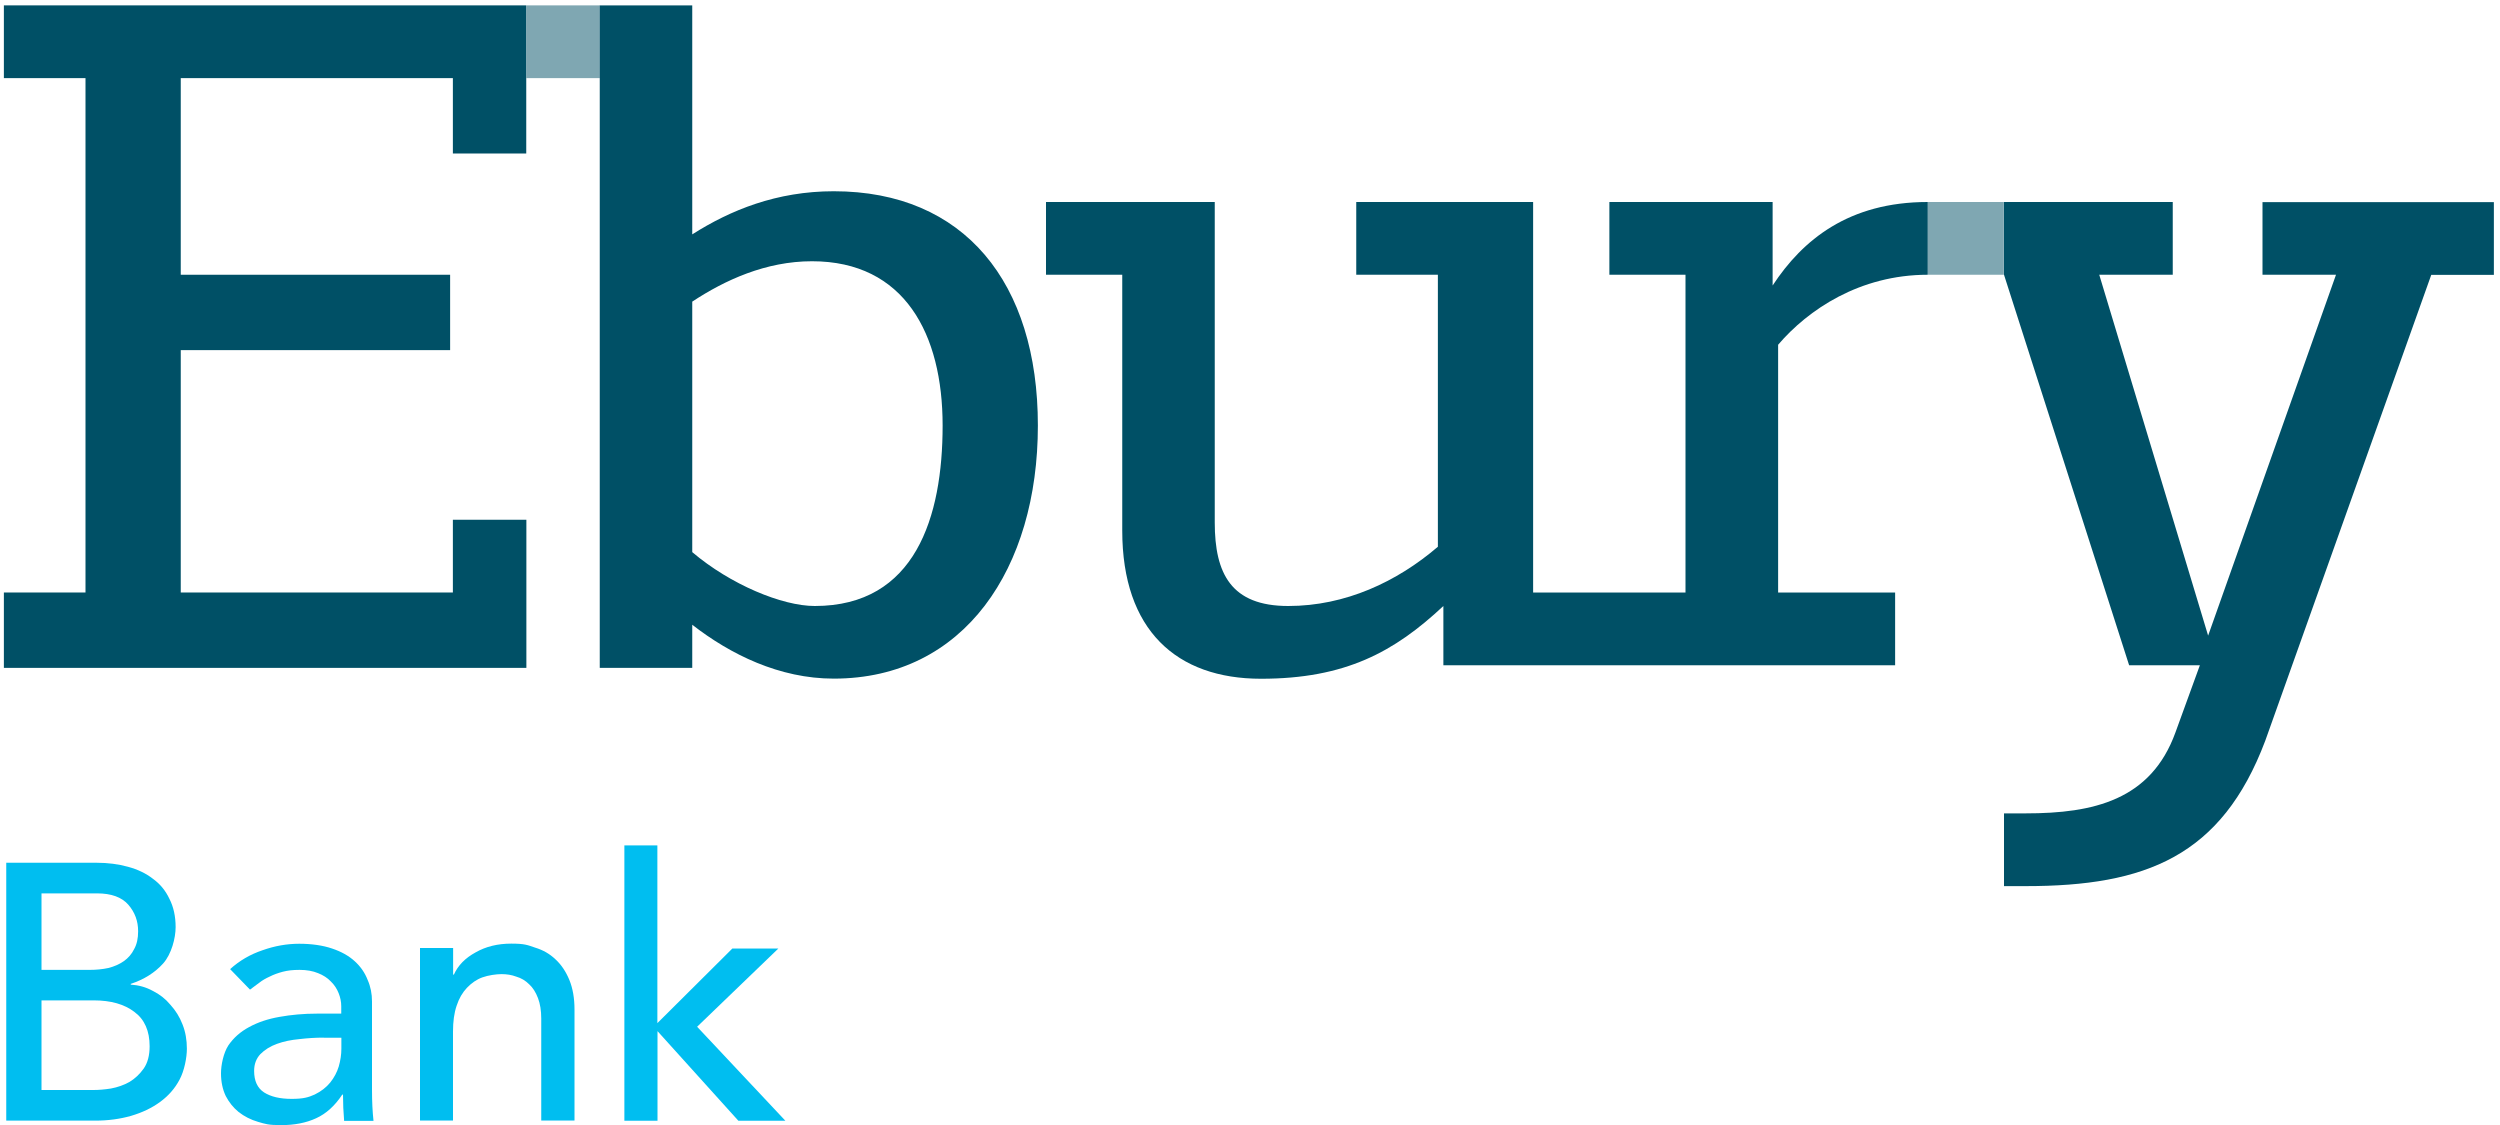
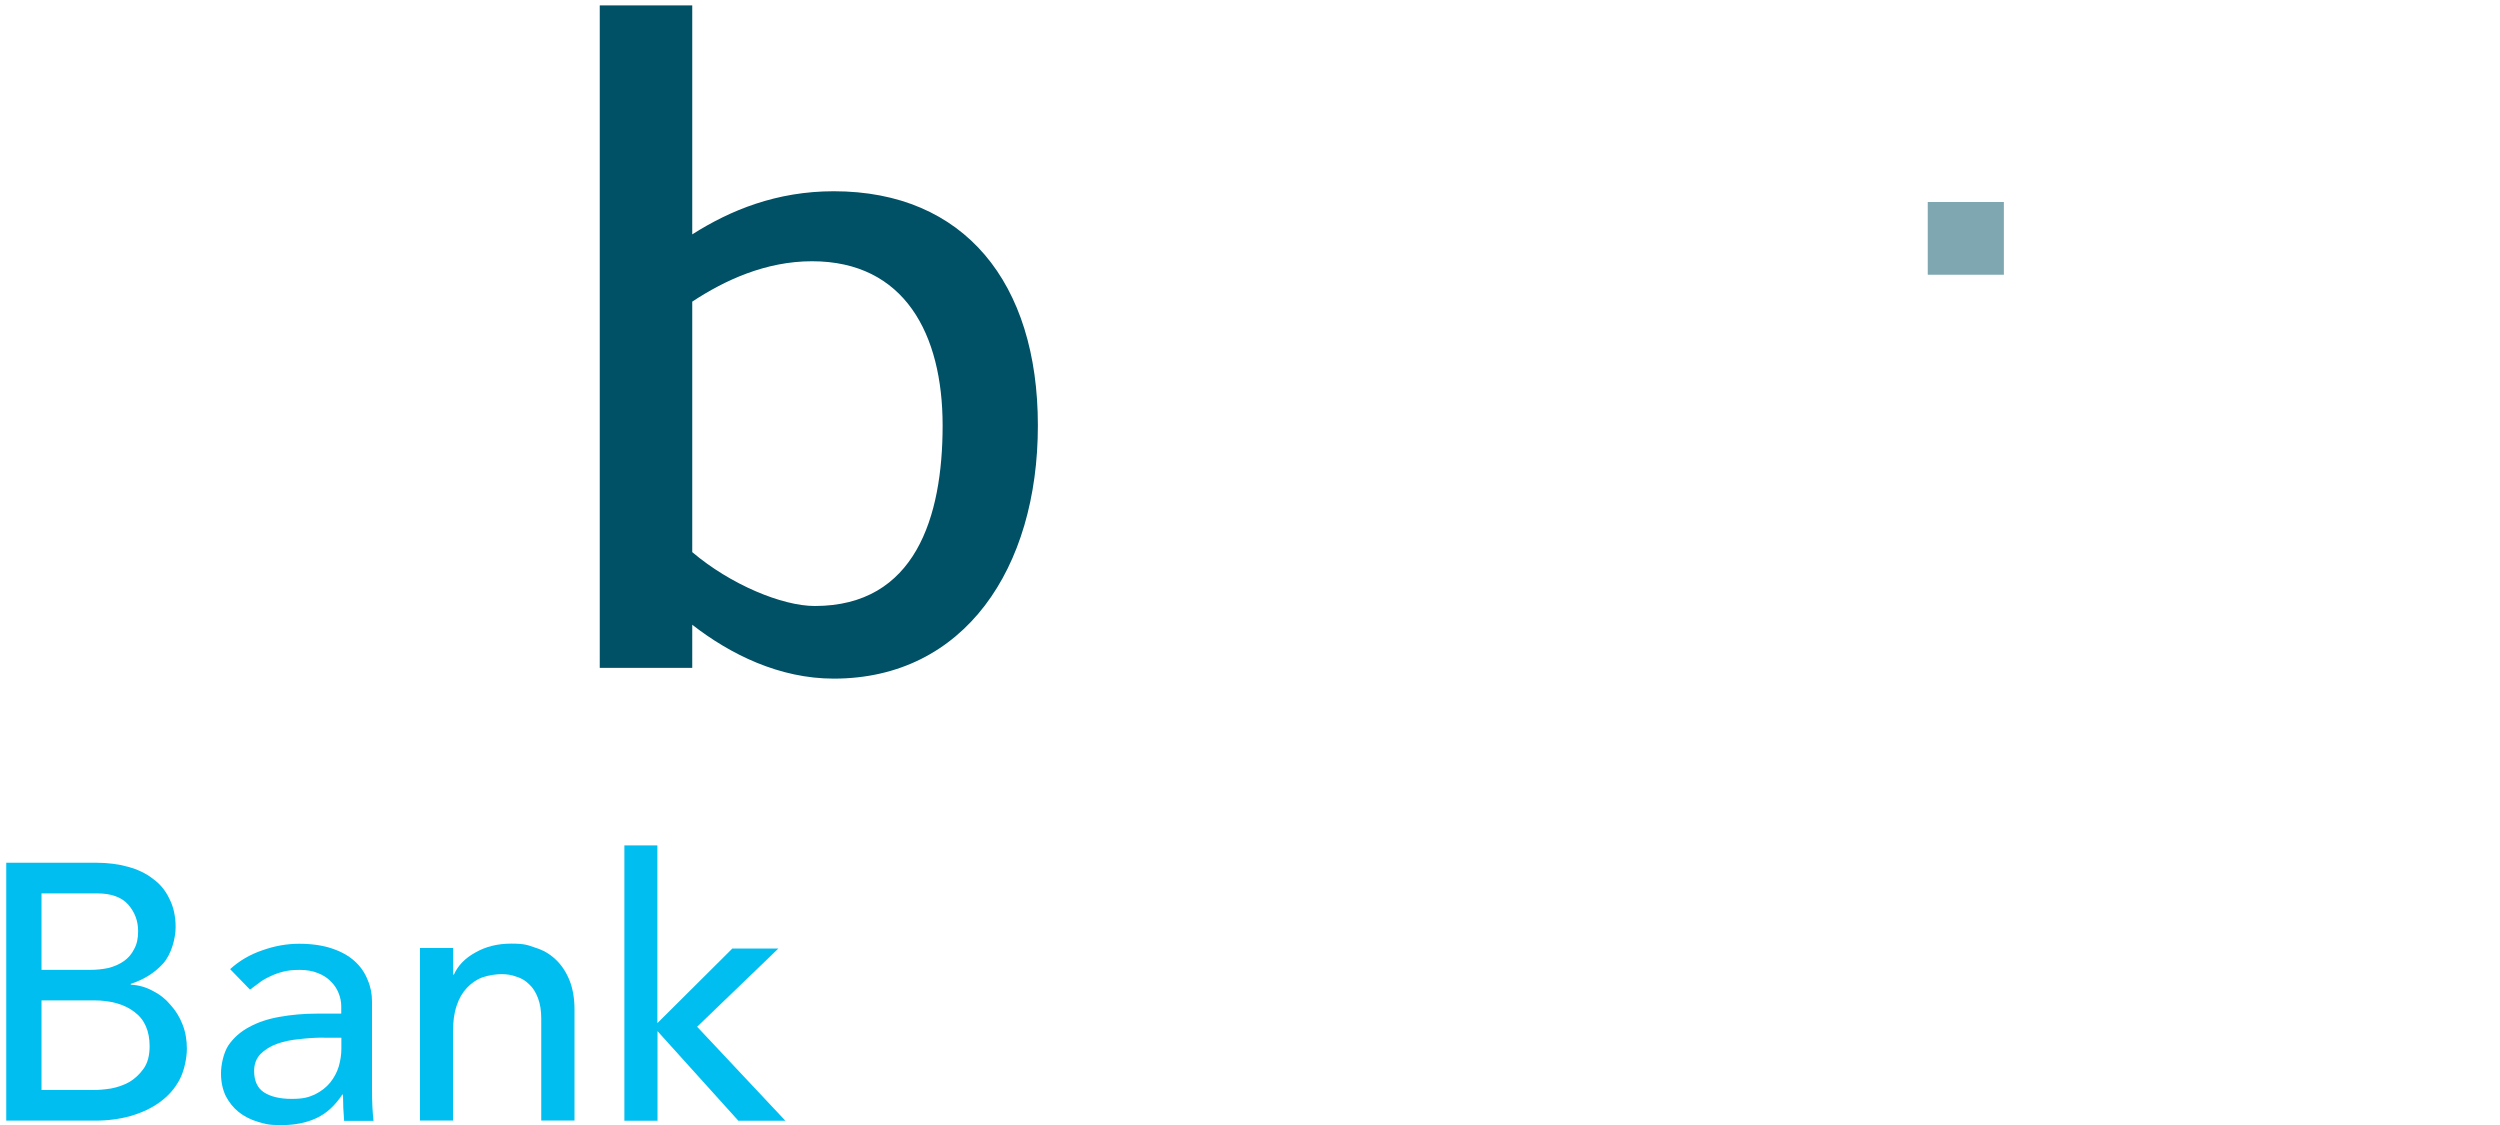
<svg xmlns="http://www.w3.org/2000/svg" id="Layer_1" version="1.1" viewBox="0 0 2000 900">
  <defs>
    <style>
      .st0 {
        isolation: isolate;
        opacity: .5;
      }

      .st0, .st1 {
        fill: #005066;
        fill-rule: evenodd;
      }

      .st2 {
        fill: #00bef0;
      }
    </style>
  </defs>
  <path class="st2" d="M5,690.2h72.3c9,0,17.4,1.1,25,3.2,7.8,2.1,14.5,5.3,20,9.6,5.7,4.1,10.1,9.4,13.2,16,3.3,6.4,5,14,5,22.7s-3.3,21.6-10,29.1c-6.7,7.4-15.3,12.8-25.9,16.3v.6c6.3.4,12.2,2,17.6,5,5.5,2.7,10.2,6.4,14.1,11.1,4.1,4.5,7.4,9.7,9.7,15.7,2.4,6,3.5,12.5,3.5,19.5s-2,17.6-5.9,24.8c-3.7,7-8.9,12.9-15.6,17.8-6.7,4.9-14.4,8.5-23.2,11.1-8.8,2.5-18.3,3.8-28.5,3.8H5v-206.3ZM33.2,775.9h38.5c5.3,0,10.3-.5,15-1.5,4.7-1.2,8.8-3,12.4-5.5,3.5-2.5,6.3-5.7,8.2-9.6,2.2-3.9,3.2-8.6,3.2-14.3,0-8.2-2.6-15.2-7.9-21.3-5.3-6-13.6-9-25-9h-44.4v61.2ZM33.2,872h41.5c4.3,0,9-.4,14.1-1.2,5.3-1,10.2-2.7,14.7-5.2,4.5-2.7,8.3-6.3,11.5-10.8,3.1-4.5,4.7-10.4,4.7-17.8,0-12.2-4-21.4-12.1-27.4-8-6.2-18.9-9.3-32.6-9.3h-41.8v71.7Z" />
  <path class="st2" d="M184.1,775.3c7.5-6.8,16.1-11.8,25.9-15.1,9.8-3.5,19.6-5.2,29.4-5.2s18.9,1.3,26.2,3.8c7.5,2.5,13.5,5.9,18.2,10.2s8.1,9.2,10.3,14.9c2.4,5.4,3.5,11.2,3.5,17.2v70.5c0,4.9.1,9.3.3,13.4.2,4.1.5,8,.9,11.7h-23.5c-.6-7-.9-14-.9-21h-.6c-5.9,8.9-12.8,15.2-20.9,18.9-8,3.7-17.4,5.5-27.9,5.5s-12.6-.9-18.5-2.6-11.1-4.4-15.6-7.9c-4.3-3.5-7.7-7.8-10.3-12.8-2.5-5.2-3.8-11.3-3.8-18.1s2-16.4,5.9-22.4c4.1-6,9.6-10.9,16.5-14.6,7.1-3.9,15.2-6.6,24.4-8.2,9.4-1.7,19.4-2.6,30-2.6h19.4v-5.9c0-3.5-.7-7-2.1-10.5s-3.4-6.6-6.2-9.3c-2.7-2.9-6.2-5.1-10.3-6.7-4.1-1.7-9-2.6-14.7-2.6s-9.6.5-13.5,1.5c-3.7,1-7.2,2.2-10.3,3.8-3.1,1.4-6,3-8.5,5-2.5,1.9-5,3.8-7.4,5.5l-15.9-16.4ZM258.8,830.1c-6.3,0-12.7.4-19.4,1.2-6.5.6-12.4,1.8-17.9,3.8-5.3,1.9-9.7,4.7-13.2,8.2-3.3,3.5-5,8-5,13.4,0,8,2.6,13.7,7.9,17.2,5.5,3.5,12.8,5.2,22.1,5.2s13.4-1.2,18.5-3.5c5.1-2.5,9.2-5.7,12.4-9.6,3.1-3.9,5.4-8.2,6.8-12.8,1.4-4.9,2.1-9.6,2.1-14.3v-8.7h-14.3Z" />
  <path class="st2" d="M336,758.4h26.5v21.3h.6c3.3-7.4,9.1-13.3,17.4-17.8,8.2-4.7,17.7-7,28.5-7s13,1.1,19.1,3.2c6.3,1.9,11.7,5,16.2,9.3,4.7,4.3,8.4,9.8,11.2,16.6,2.7,6.6,4.1,14.5,4.1,23.6v88.8h-26.6v-81.6c0-6.4-.9-11.8-2.6-16.3-1.8-4.7-4.1-8.4-7.1-11.1-2.9-2.9-6.4-5-10.3-6.1-3.7-1.4-7.6-2-11.8-2s-10.6.9-15.3,2.6c-4.7,1.7-8.8,4.6-12.4,8.4-3.5,3.7-6.3,8.4-8.2,14.3-2,5.8-2.9,12.7-2.9,20.7v71.1h-26.4v-138Z" />
  <path class="st2" d="M499.4,676.3h26.5v142.2l60-59.7h36.8l-65,62.6,70.6,75.2h-37.6l-64.7-71.7v71.7h-26.5v-220.3h-.1Z" />
-   <path class="st1" d="M1542.2,219.8v-58.2c-63.1,0-100.1,30.2-124.1,66.8v-66.8h-130.6v58.2h60.9v254.2h-121.9V161.6h-141.5v58.2h65.3v217.6c-32.7,28-74,47.4-119.7,47.4s-58.8-25.9-58.8-66.8V161.6h-135v58.2h61v204.7c0,79.7,43.5,118.5,111,118.5s106.7-21.5,145.9-58.2v47.4h361.4v-58.2h-93.6v-198.2c23.9-28,65.3-56,119.7-56Z" />
-   <path class="st1" d="M3.1,4.3v58.2h65.3v411.5H3.1v60.3h418v-118.5h-58.8v58.2h-217.7v-193.9h215.5v-60.3h-215.5V62.5h217.7v60.3h58.7V4.3H3.1Z" />
  <path class="st1" d="M651.8,484.8c-26.1,0-67.5-17.2-98-43.1v-200.4c26.1-17.2,58.8-32.3,95.8-32.3,74,0,104.5,58.2,104.5,131.4s-21.8,144.4-102.3,144.4ZM667,153c-45.7,0-82.7,15.1-113.2,34.5V4.3h-74v530h74v-34.5c30.5,23.7,69.7,43.1,113.2,43.1,104.5,0,163.3-88.3,163.3-202.5s-58.8-187.4-163.3-187.4Z" />
-   <path class="st0" d="M421.1,62.5h58.8V4.3h-58.8v58.2Z" />
  <path class="st0" d="M1542.2,219.8h60.9v-58.2h-60.9v58.2Z" />
-   <path class="st1" d="M1810,161.6v58.2h58.8l-102.3,288.7-87.1-288.7h58.8v-58.2h-135v58.2l100.1,312.4h56.6l-19.6,53.9c-19.6,53.9-65.3,64.6-119.7,64.6h-17.4v58.2h17.4c95.8,0,156.7-23.7,191.6-116.3l132.8-372.7h50.1v-58.2h-185.1Z" />
</svg>